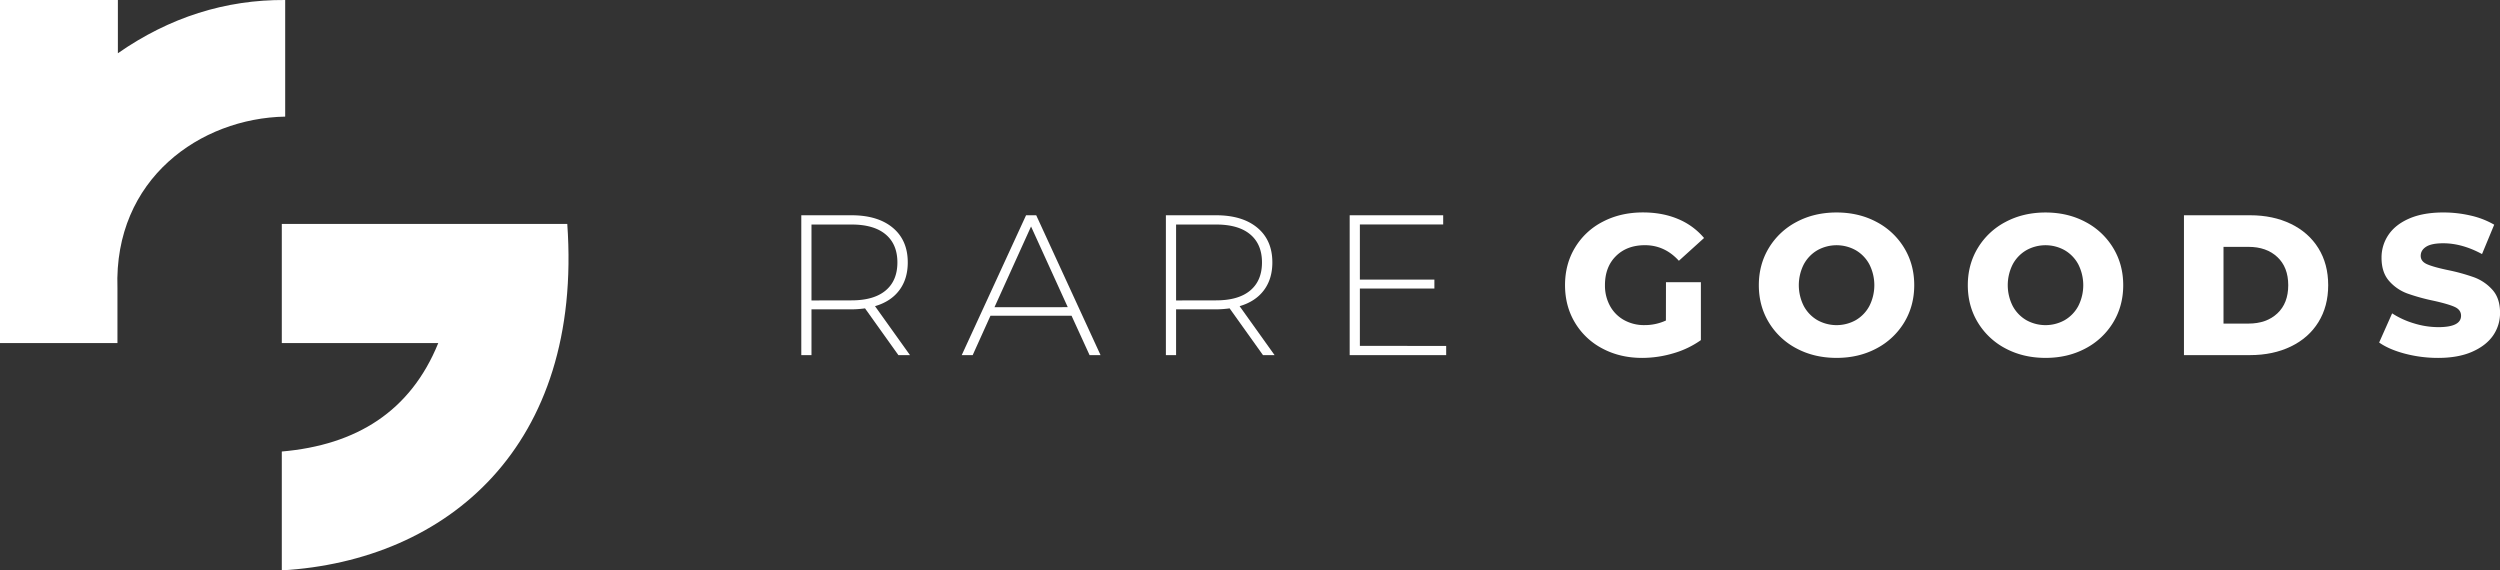
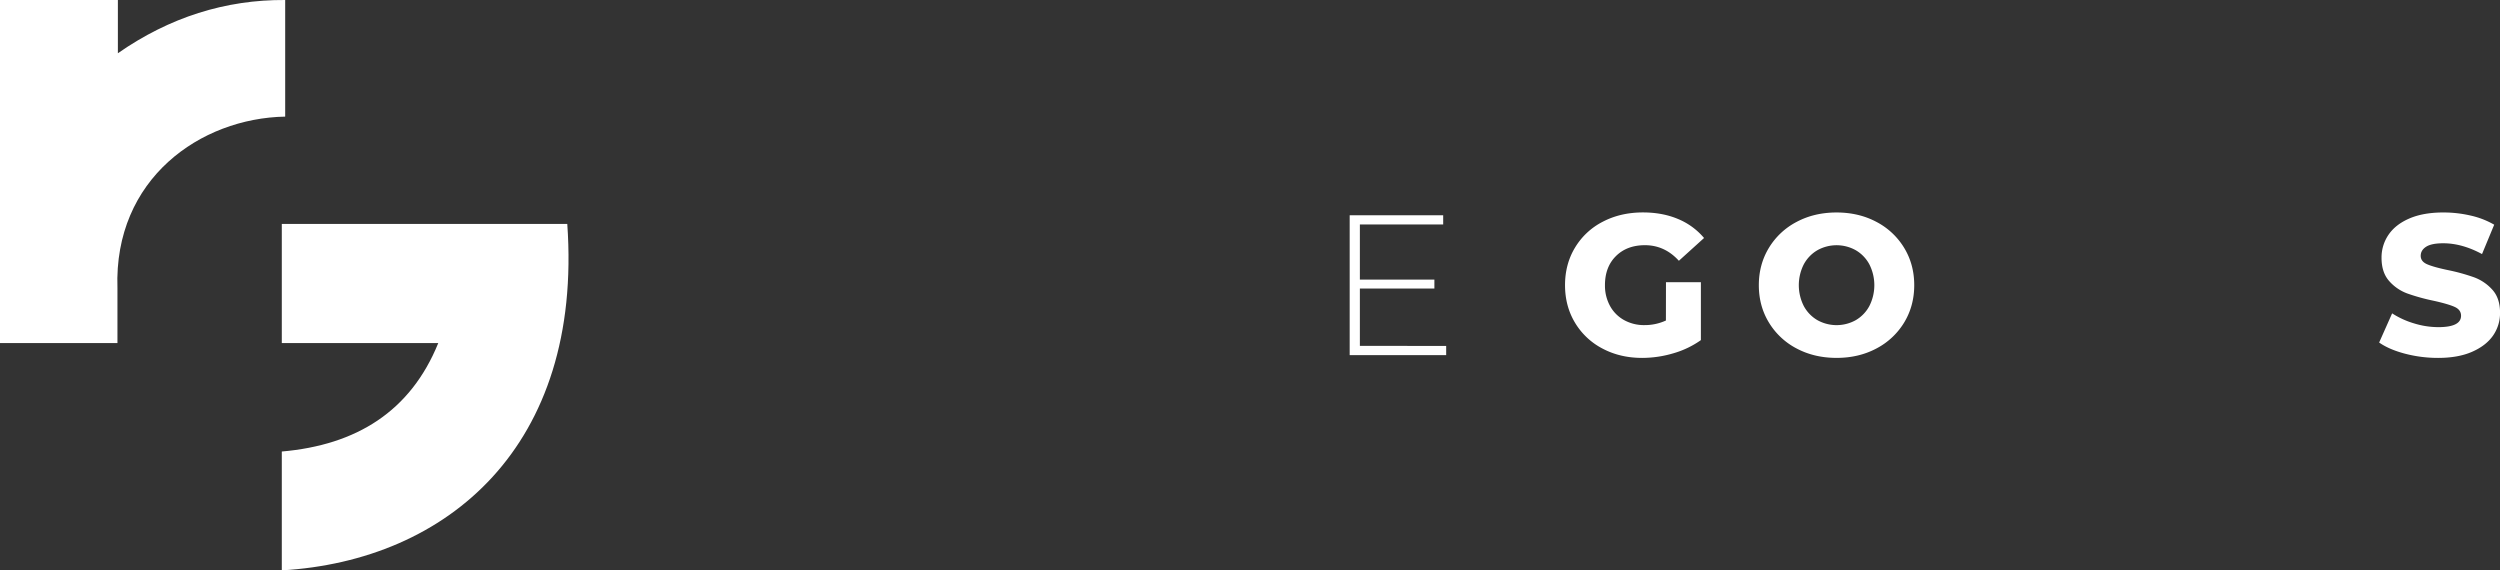
<svg xmlns="http://www.w3.org/2000/svg" viewBox="0 0 2792.66 637.14">
  <rect x="0" y="0" width="2792.66" height="637.14" fill="#333333" stroke="none" />
  <defs>
    <style>.cls-1{fill:#fff;}</style>
  </defs>
  <g id="Layer_2" data-name="Layer 2">
    <g id="Layer_2-2" data-name="Layer 2">
      <path class="cls-1" d="M0,383.23V0H131.68V59.47C189.42,19.27,251.76-.39,318.57,0V130.27C224.06,132,127,199.64,131.2,321.88v61.35Z" />
      <path class="cls-1" d="M314.79,383.23V250.14H633.68c17.62,248.56-134.09,376.23-318.89,387V504.37c83.42-7.25,143.8-44.84,174.78-121.14Z" />
-       <path class="cls-1" d="M1003.56,396.68l-37.27-52.22a114.46,114.46,0,0,1-15.17,1.11H906.48v51.11H895.1V240.46h56q29.46,0,46.19,13.95t16.74,38.72q0,18.53-9.48,31.13T977.45,342l39.06,54.68Zm-52.44-61.15q25,0,38.16-11t13.17-31.36q0-20.31-13.17-31.35t-38.16-11H906.48v84.8Z" />
-       <path class="cls-1" d="M1197,352.72h-90.6l-19.86,44H1074.3l71.86-156.22h11.38l71.86,156.22h-12.27Zm-4.24-9.6L1151.74,253l-40.84,90.16Z" />
-       <path class="cls-1" d="M1410.83,396.68l-37.26-52.22a114.72,114.72,0,0,1-15.18,1.11h-44.63v51.11h-11.39V240.46h56q29.46,0,46.19,13.95t16.74,38.72q0,18.53-9.48,31.13T1384.72,342l39.06,54.68Zm-52.44-61.15q25,0,38.16-11t13.17-31.36q0-20.31-13.17-31.35t-38.16-11h-44.63v84.8Z" />
      <path class="cls-1" d="M1615.47,386.41v10.27H1507.68V240.46h104.45v10.27h-93.06v61.59h83.24v10h-83.24v64.05Z" />
      <path class="cls-1" d="M1861,315.22H1900v64.72a101.83,101.83,0,0,1-30.8,14.73,122.64,122.64,0,0,1-34.81,5.13q-24.56,0-44.19-10.37a77.44,77.44,0,0,1-30.8-28.9q-11.16-18.52-11.16-42t11.16-41.95a77,77,0,0,1,31-28.9q19.86-10.38,44.86-10.38,21.87,0,39.28,7.36a75.82,75.82,0,0,1,29,21.2l-28.12,25.45q-15.86-17.42-37.94-17.41-20.08,0-32.36,12.16t-12.27,32.47a47.17,47.17,0,0,0,5.58,23.1,39.87,39.87,0,0,0,15.62,15.84,45.7,45.7,0,0,0,23,5.69,56.34,56.34,0,0,0,23.88-5.13Z" />
      <path class="cls-1" d="M2007,389.32a78.82,78.82,0,0,1-31-29q-11.27-18.51-11.27-41.73T1976,276.84a78.73,78.73,0,0,1,31-29q19.76-10.49,44.52-10.49t44.53,10.49a78.77,78.77,0,0,1,31,29q11.28,18.53,11.27,41.73t-11.27,41.73a78.86,78.86,0,0,1-31,29q-19.76,10.49-44.53,10.48T2007,389.32Zm66-31.69a40.19,40.19,0,0,0,15.17-15.74,51.52,51.52,0,0,0,0-46.64A40.16,40.16,0,0,0,2073,279.52a43.92,43.92,0,0,0-42.85,0,40.12,40.12,0,0,0-15.18,15.73,51.52,51.52,0,0,0,0,46.64,40.15,40.15,0,0,0,15.18,15.74,44,44,0,0,0,42.85,0Z" />
-       <path class="cls-1" d="M2240.44,389.32a78.89,78.89,0,0,1-31-29q-11.27-18.51-11.27-41.73t11.27-41.73a78.8,78.8,0,0,1,31-29q19.76-10.49,44.52-10.49t44.53,10.49a78.77,78.77,0,0,1,31,29q11.28,18.53,11.28,41.73T2360.5,360.3a78.86,78.86,0,0,1-31,29q-19.75,10.49-44.53,10.48T2240.44,389.32Zm65.95-31.69a40.19,40.19,0,0,0,15.17-15.74,51.52,51.52,0,0,0,0-46.64,40.16,40.16,0,0,0-15.17-15.73,43.92,43.92,0,0,0-42.85,0,40.12,40.12,0,0,0-15.18,15.73,51.6,51.6,0,0,0,0,46.64,40.15,40.15,0,0,0,15.18,15.74,44,44,0,0,0,42.85,0Z" />
-       <path class="cls-1" d="M2439.62,240.46h73.86q25.67,0,45.53,9.6t30.8,27.23q10.93,17.63,10.93,41.28t-10.93,41.29q-10.93,17.63-30.8,27.22t-45.53,9.6h-73.86Zm72.08,121q20.09,0,32.25-11.38t12.16-31.47q0-20.08-12.16-31.47t-32.25-11.38h-27.9v85.7Z" />
      <path class="cls-1" d="M2686.66,395.12q-17.86-4.69-29-12.5l14.5-32.58a94,94,0,0,0,24.33,11.16,92.79,92.79,0,0,0,27.22,4.24q25.44,0,25.44-12.72,0-6.71-7.25-9.94t-23.32-6.8a223.22,223.22,0,0,1-29.46-8.15,49.71,49.71,0,0,1-20.31-13.94q-8.48-9.6-8.48-25.89a44.84,44.84,0,0,1,7.82-25.78q7.8-11.49,23.32-18.19t38.05-6.69a134,134,0,0,1,30.35,3.46A93.26,93.26,0,0,1,2786.19,251l-13.61,32.81q-22.32-12.06-43.3-12.05-13.17,0-19.19,3.9t-6,10.16q0,6.24,7.15,9.37t23,6.47a214.19,214.19,0,0,1,29.57,8.15,51.09,51.09,0,0,1,20.31,13.83q8.59,9.5,8.59,25.78a43.93,43.93,0,0,1-7.81,25.44Q2777,386.19,2761.42,393t-37.94,6.8A144.56,144.56,0,0,1,2686.66,395.12Z" />
    </g>
  </g>
</svg>